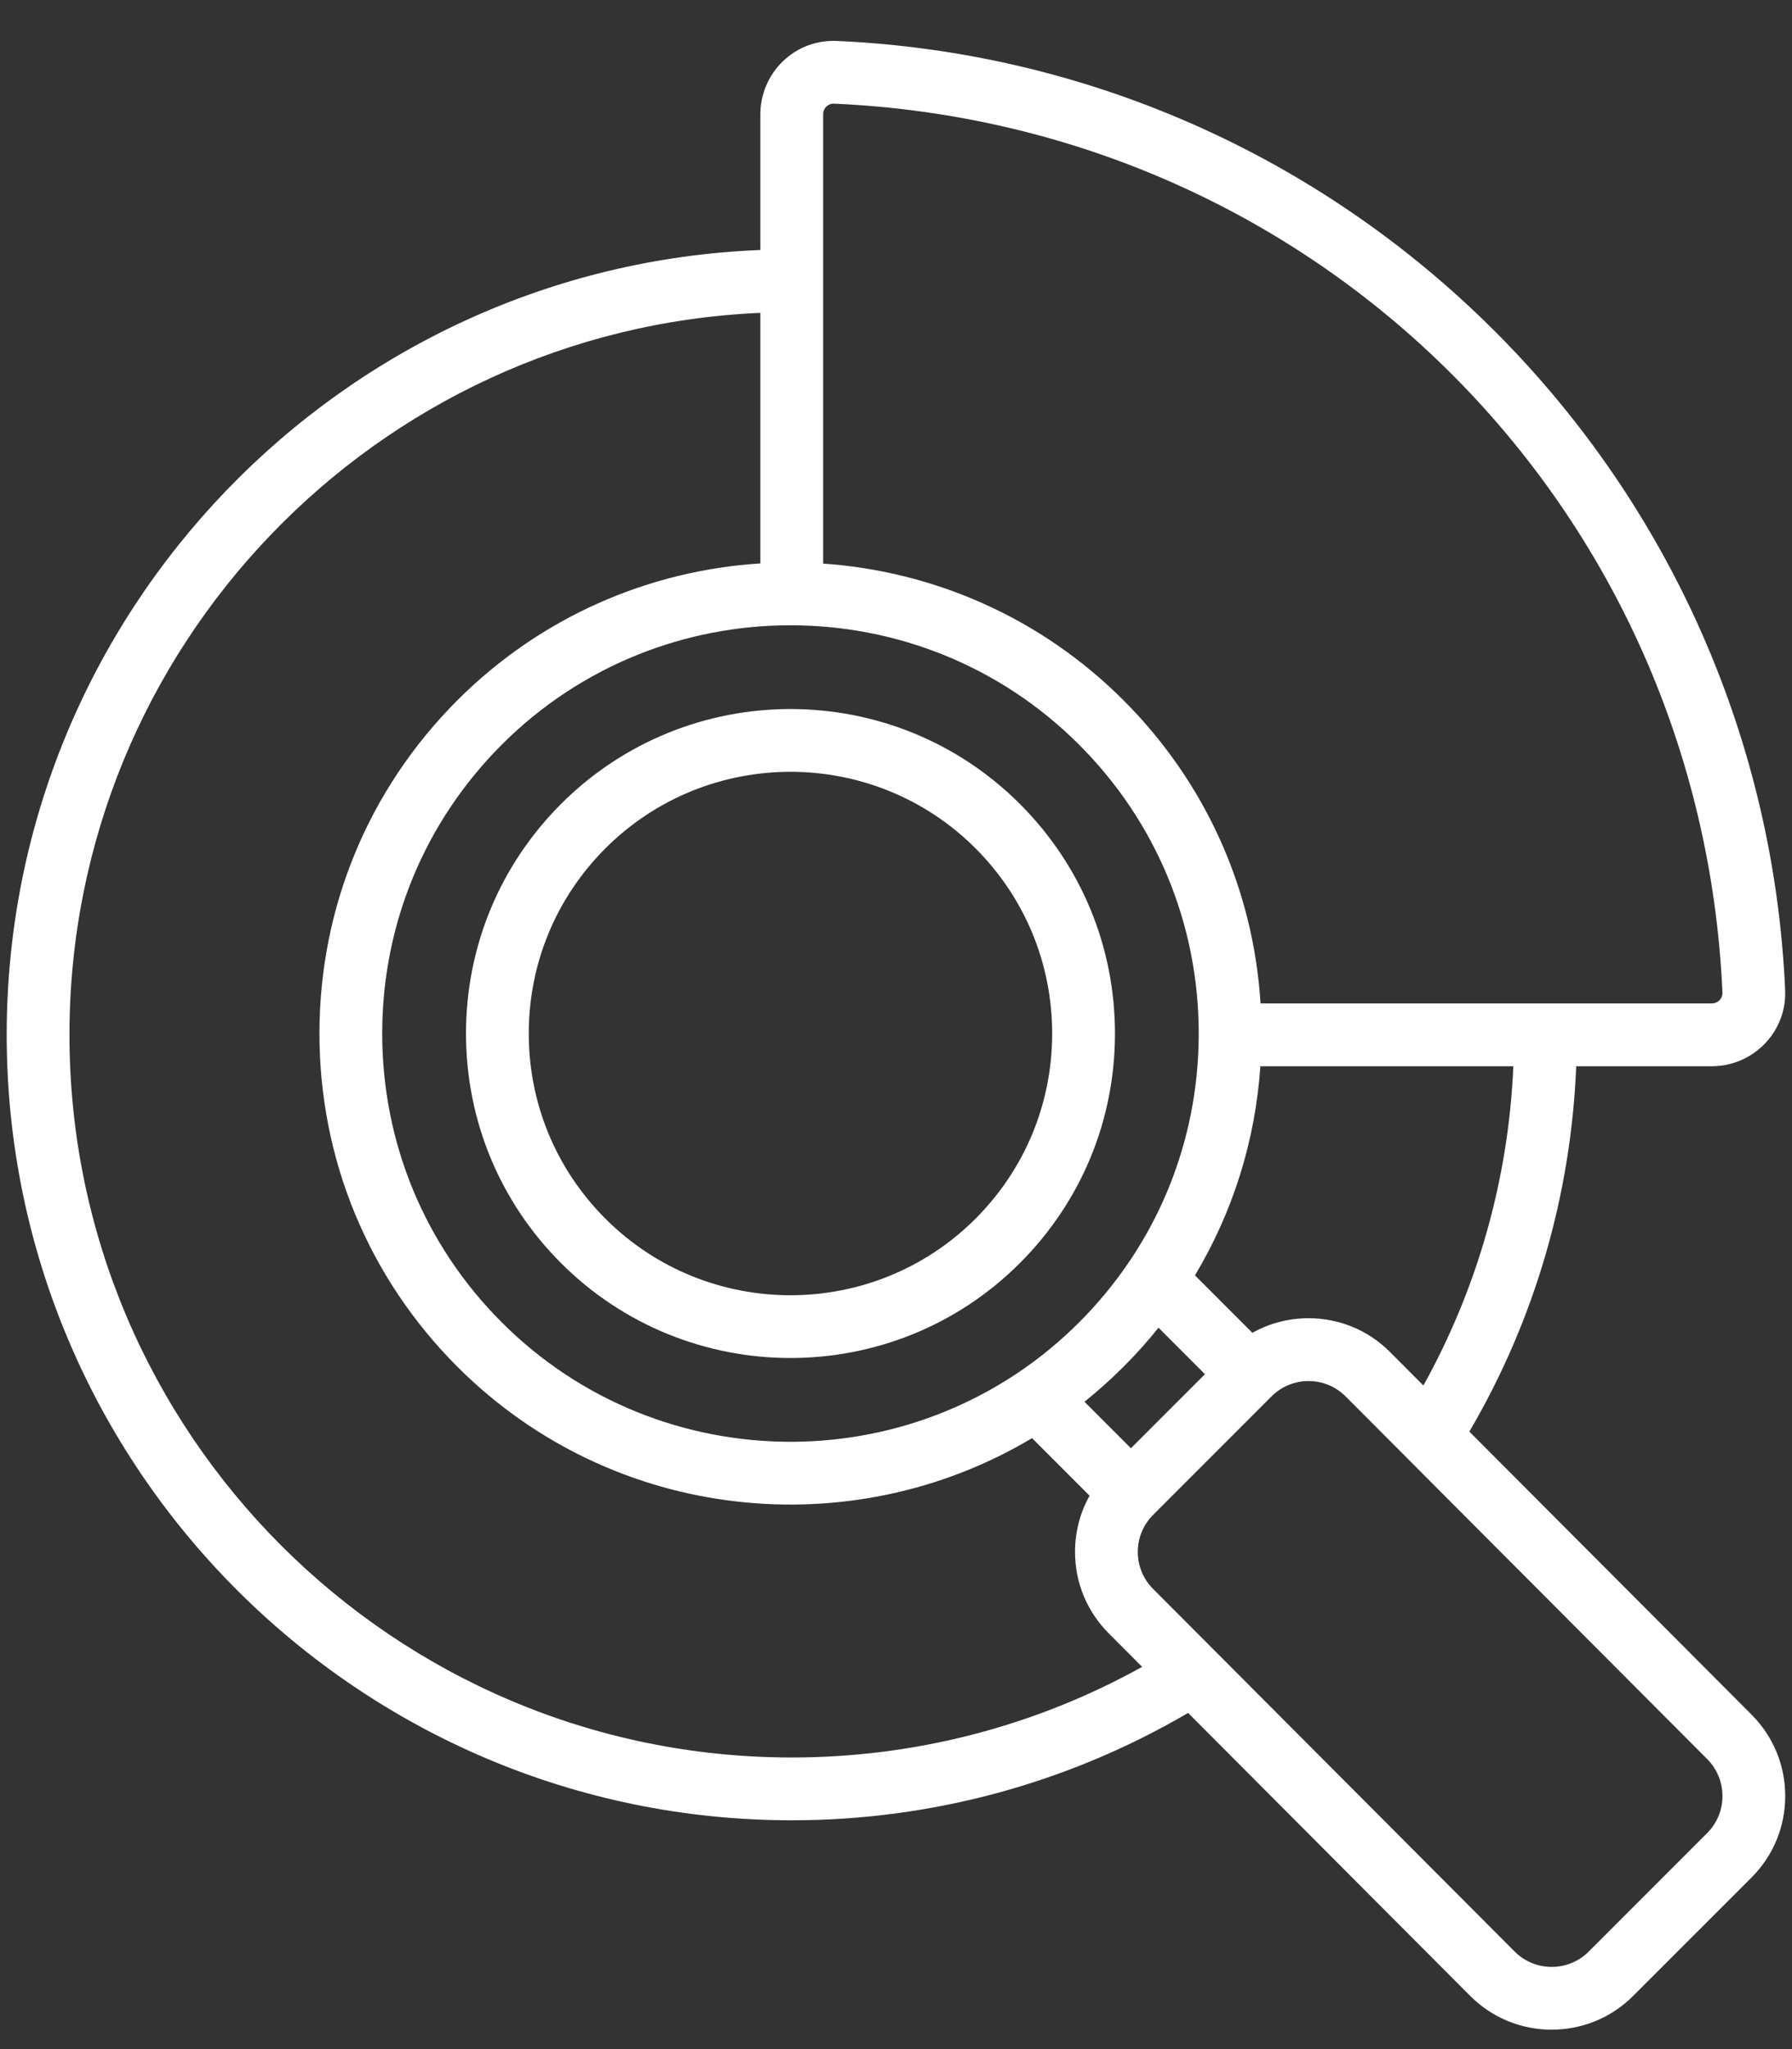
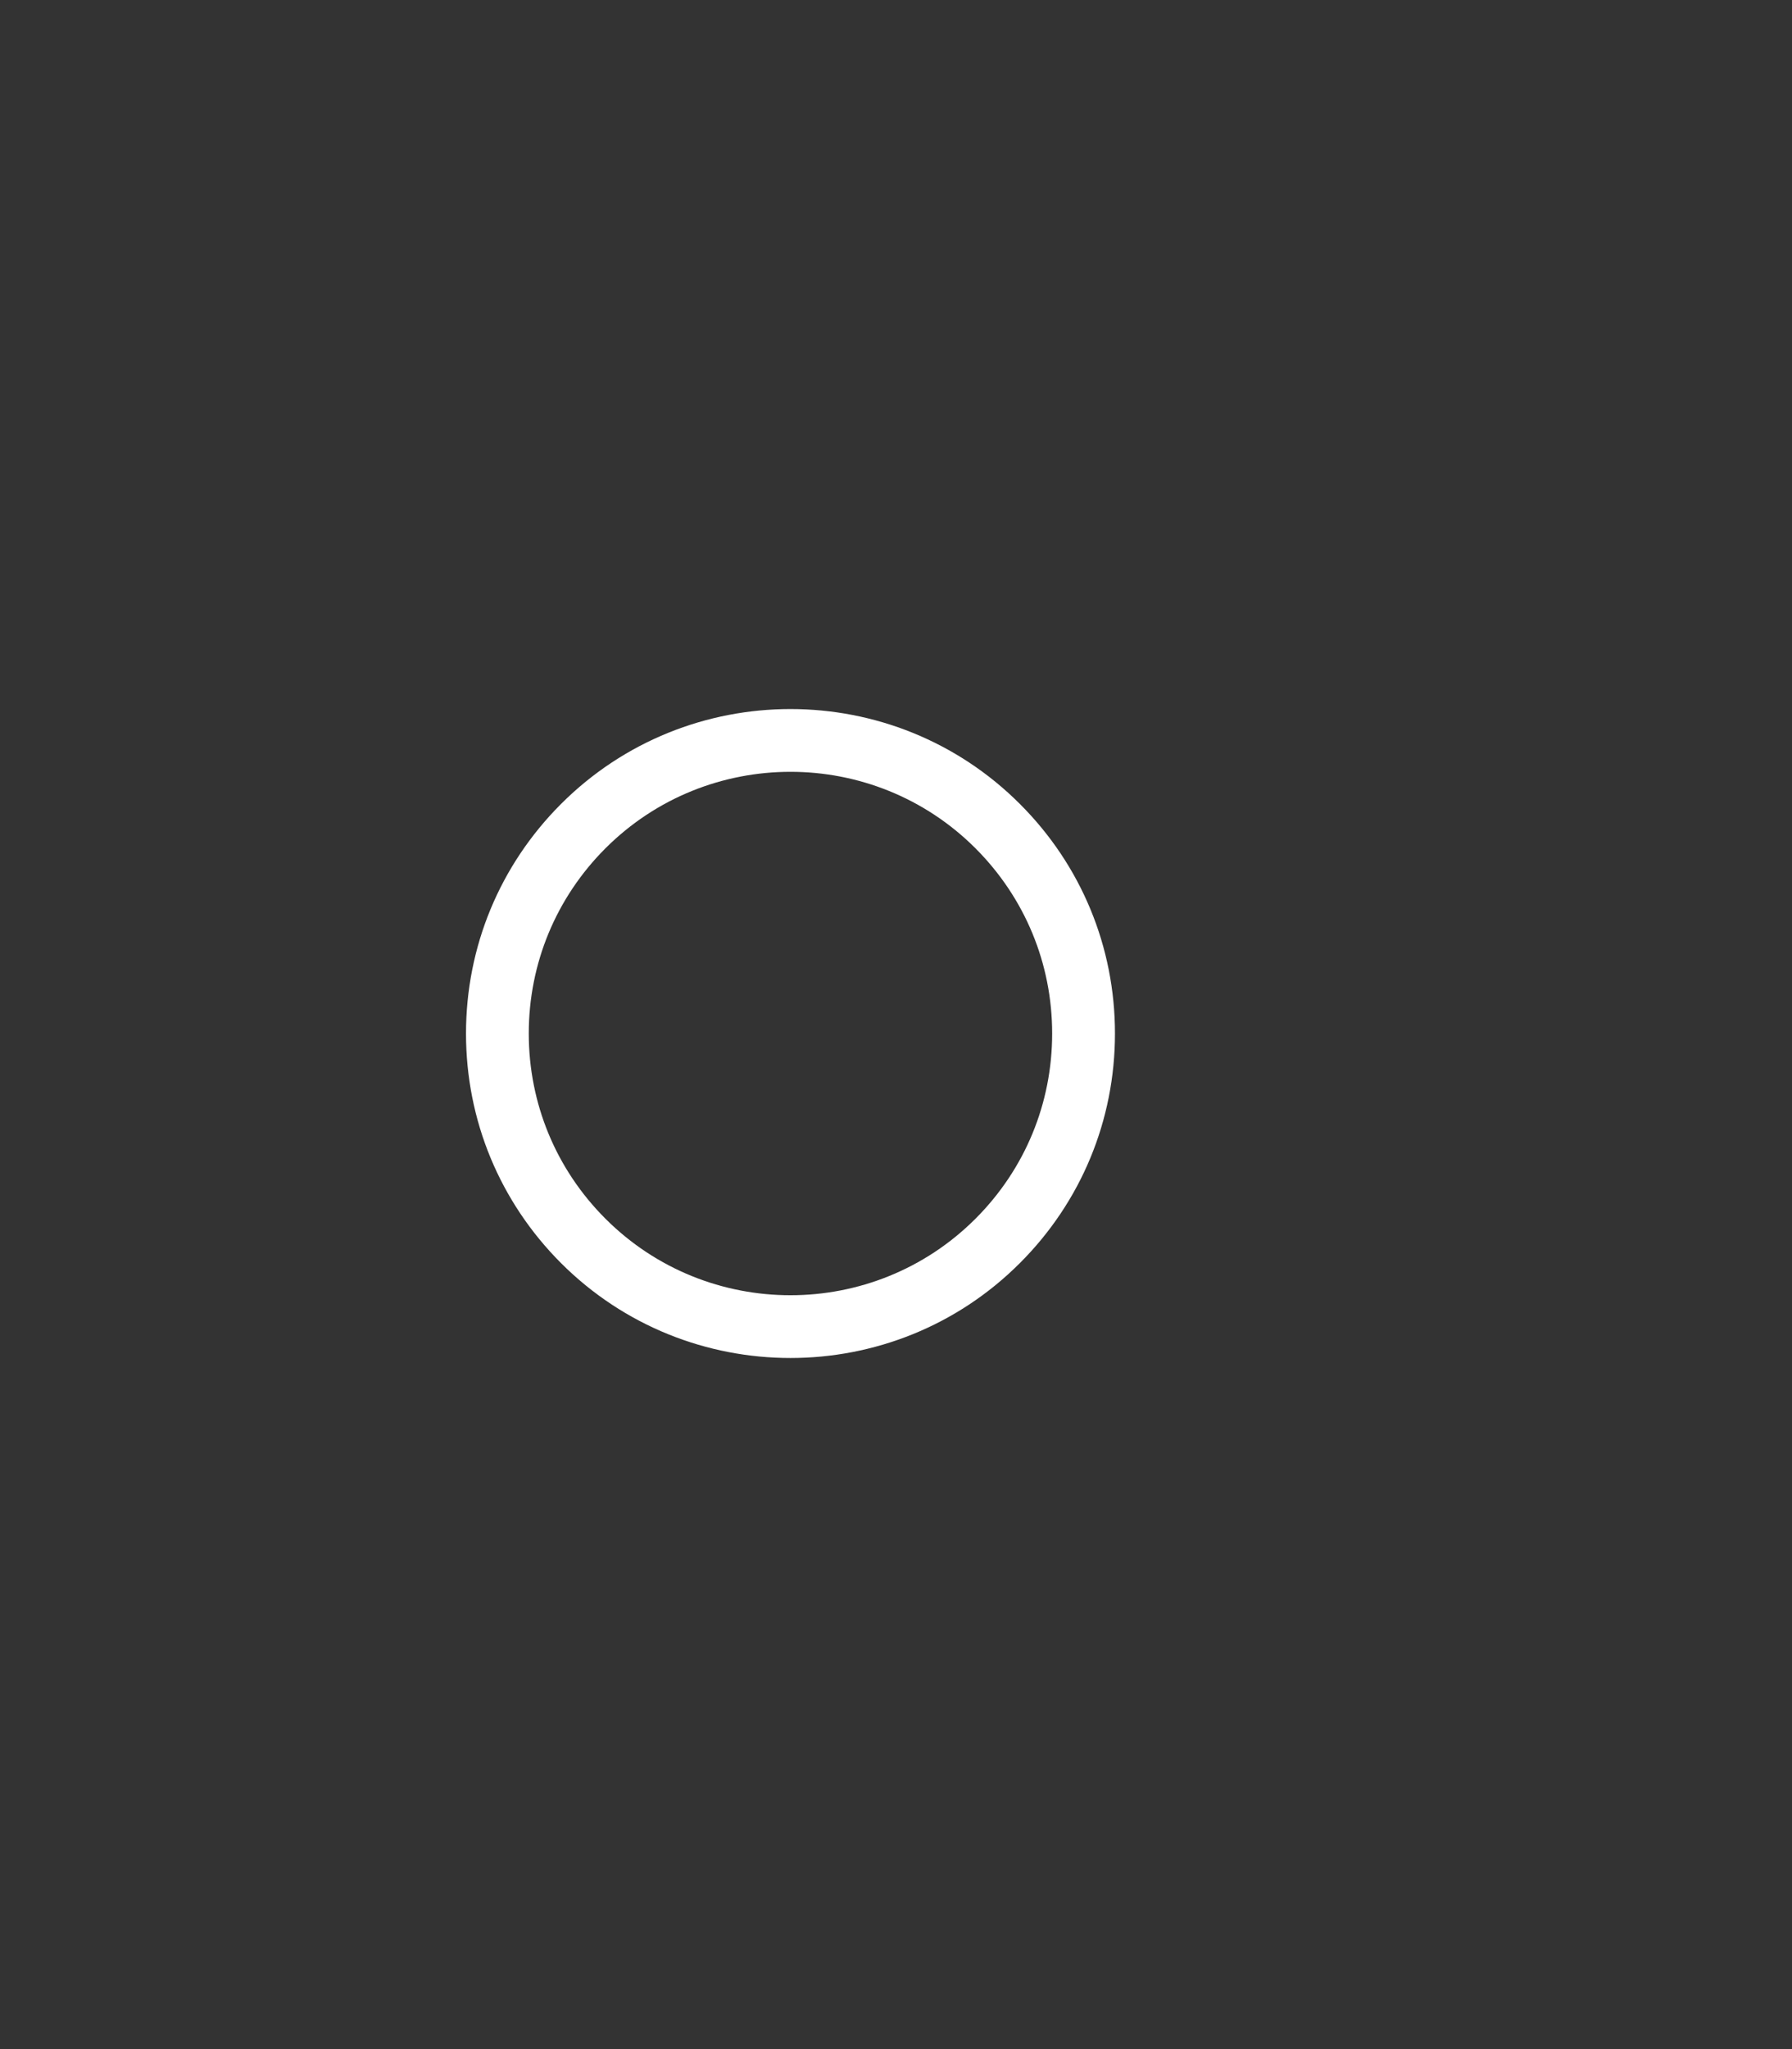
<svg xmlns="http://www.w3.org/2000/svg" width="42" height="48" viewBox="0 0 42 48" fill="none">
  <rect x="0" y="0" width="42" height="48" fill="#333333" stroke="none" />
  <path d="M13.149 29.588C14.632 31.07 16.579 31.811 18.527 31.811C20.474 31.811 22.422 31.07 23.904 29.587C25.341 28.151 26.132 26.241 26.132 24.21C26.132 22.179 25.341 20.269 23.904 18.833C20.939 15.868 16.114 15.868 13.149 18.833C11.713 20.269 10.922 22.179 10.922 24.21C10.922 26.241 11.713 28.151 13.149 29.588ZM14.189 19.873C16.581 17.482 20.473 17.482 22.864 19.873C24.022 21.032 24.66 22.572 24.66 24.21C24.66 25.848 24.022 27.389 22.864 28.547C20.472 30.939 16.581 30.939 14.189 28.547C13.031 27.389 12.393 25.848 12.393 24.21C12.393 22.572 13.031 21.032 14.189 19.873Z" fill="white" />
-   <path d="M41.052 40.165L34.438 33.535C35.964 30.933 36.822 27.999 36.942 24.977H40.123C40.59 24.977 41.043 24.783 41.366 24.445C41.692 24.104 41.861 23.657 41.839 23.185C41.58 17.366 39.164 11.888 35.037 7.761C30.91 3.634 25.432 1.218 19.613 0.959C19.141 0.939 18.694 1.106 18.352 1.432C18.015 1.755 17.821 2.208 17.821 2.675V5.856C8.015 6.244 0.157 14.342 0.157 24.241C0.157 34.386 8.411 42.64 18.557 42.64C21.836 42.64 25.034 41.772 27.846 40.125L34.46 46.756C34.986 47.282 35.676 47.545 36.367 47.545C37.058 47.545 37.75 47.282 38.275 46.756L41.051 43.981C41.561 43.471 41.841 42.794 41.841 42.073C41.841 41.352 41.561 40.674 41.052 40.165ZM33.361 32.455L32.578 31.67C32.578 31.67 32.578 31.67 32.578 31.67C32.068 31.16 31.39 30.879 30.67 30.879C30.201 30.879 29.751 30.998 29.353 31.221L28.007 29.875C28.894 28.395 29.421 26.726 29.54 24.977H35.469C35.356 27.607 34.635 30.163 33.361 32.455ZM28.241 32.19L26.506 33.925L25.417 32.836C25.733 32.583 26.039 32.309 26.332 32.016C26.625 31.724 26.898 31.419 27.153 31.101L28.241 32.19ZM19.293 2.675C19.293 2.583 19.34 2.523 19.369 2.496C19.397 2.469 19.457 2.424 19.547 2.428C30.911 2.935 39.863 11.887 40.37 23.251C40.374 23.34 40.329 23.401 40.303 23.429C40.275 23.457 40.215 23.505 40.123 23.505H29.544C29.376 20.822 28.25 18.322 26.332 16.404C24.375 14.447 21.859 13.38 19.293 13.202V2.675ZM18.526 14.647C20.977 14.647 23.427 15.579 25.292 17.445C27.099 19.252 28.095 21.654 28.095 24.21C28.095 24.212 28.095 24.215 28.095 24.217C28.094 24.225 28.094 24.233 28.094 24.241C28.094 24.247 28.094 24.254 28.095 24.26C28.085 26.162 27.524 27.977 26.488 29.523C26.467 29.549 26.448 29.577 26.431 29.606C26.098 30.092 25.718 30.55 25.292 30.976C24.854 31.414 24.384 31.8 23.889 32.136C23.883 32.139 23.878 32.143 23.872 32.147C22.263 33.231 20.395 33.774 18.526 33.774C16.076 33.773 13.625 32.841 11.76 30.976C9.953 29.169 8.958 26.766 8.958 24.21C8.958 21.654 9.953 19.252 11.76 17.444C13.626 15.579 16.076 14.647 18.526 14.647ZM18.557 41.169C9.223 41.169 1.628 33.575 1.628 24.241C1.628 15.153 8.827 7.715 17.821 7.329V13.198C15.234 13.362 12.693 14.431 10.72 16.404C8.635 18.489 7.487 21.262 7.487 24.21C7.487 27.159 8.635 29.931 10.72 32.016C14.367 35.662 19.95 36.22 24.189 33.688L25.537 35.037C25.314 35.434 25.196 35.885 25.196 36.353C25.196 37.074 25.477 37.751 25.985 38.26L26.769 39.046C24.265 40.437 21.445 41.169 18.557 41.169ZM40.011 42.94L37.235 45.716C36.757 46.194 35.978 46.194 35.501 45.716L28.489 38.687C28.482 38.68 28.475 38.672 28.467 38.665L27.026 37.221C26.795 36.989 26.667 36.681 26.667 36.353C26.667 36.025 26.795 35.717 27.026 35.486L29.802 32.71C30.28 32.232 31.059 32.231 31.537 32.71L32.978 34.154C32.985 34.162 32.992 34.169 32.999 34.176L40.011 41.205C40.242 41.437 40.37 41.745 40.37 42.073C40.37 42.4 40.243 42.708 40.011 42.94Z" fill="white" />
</svg>